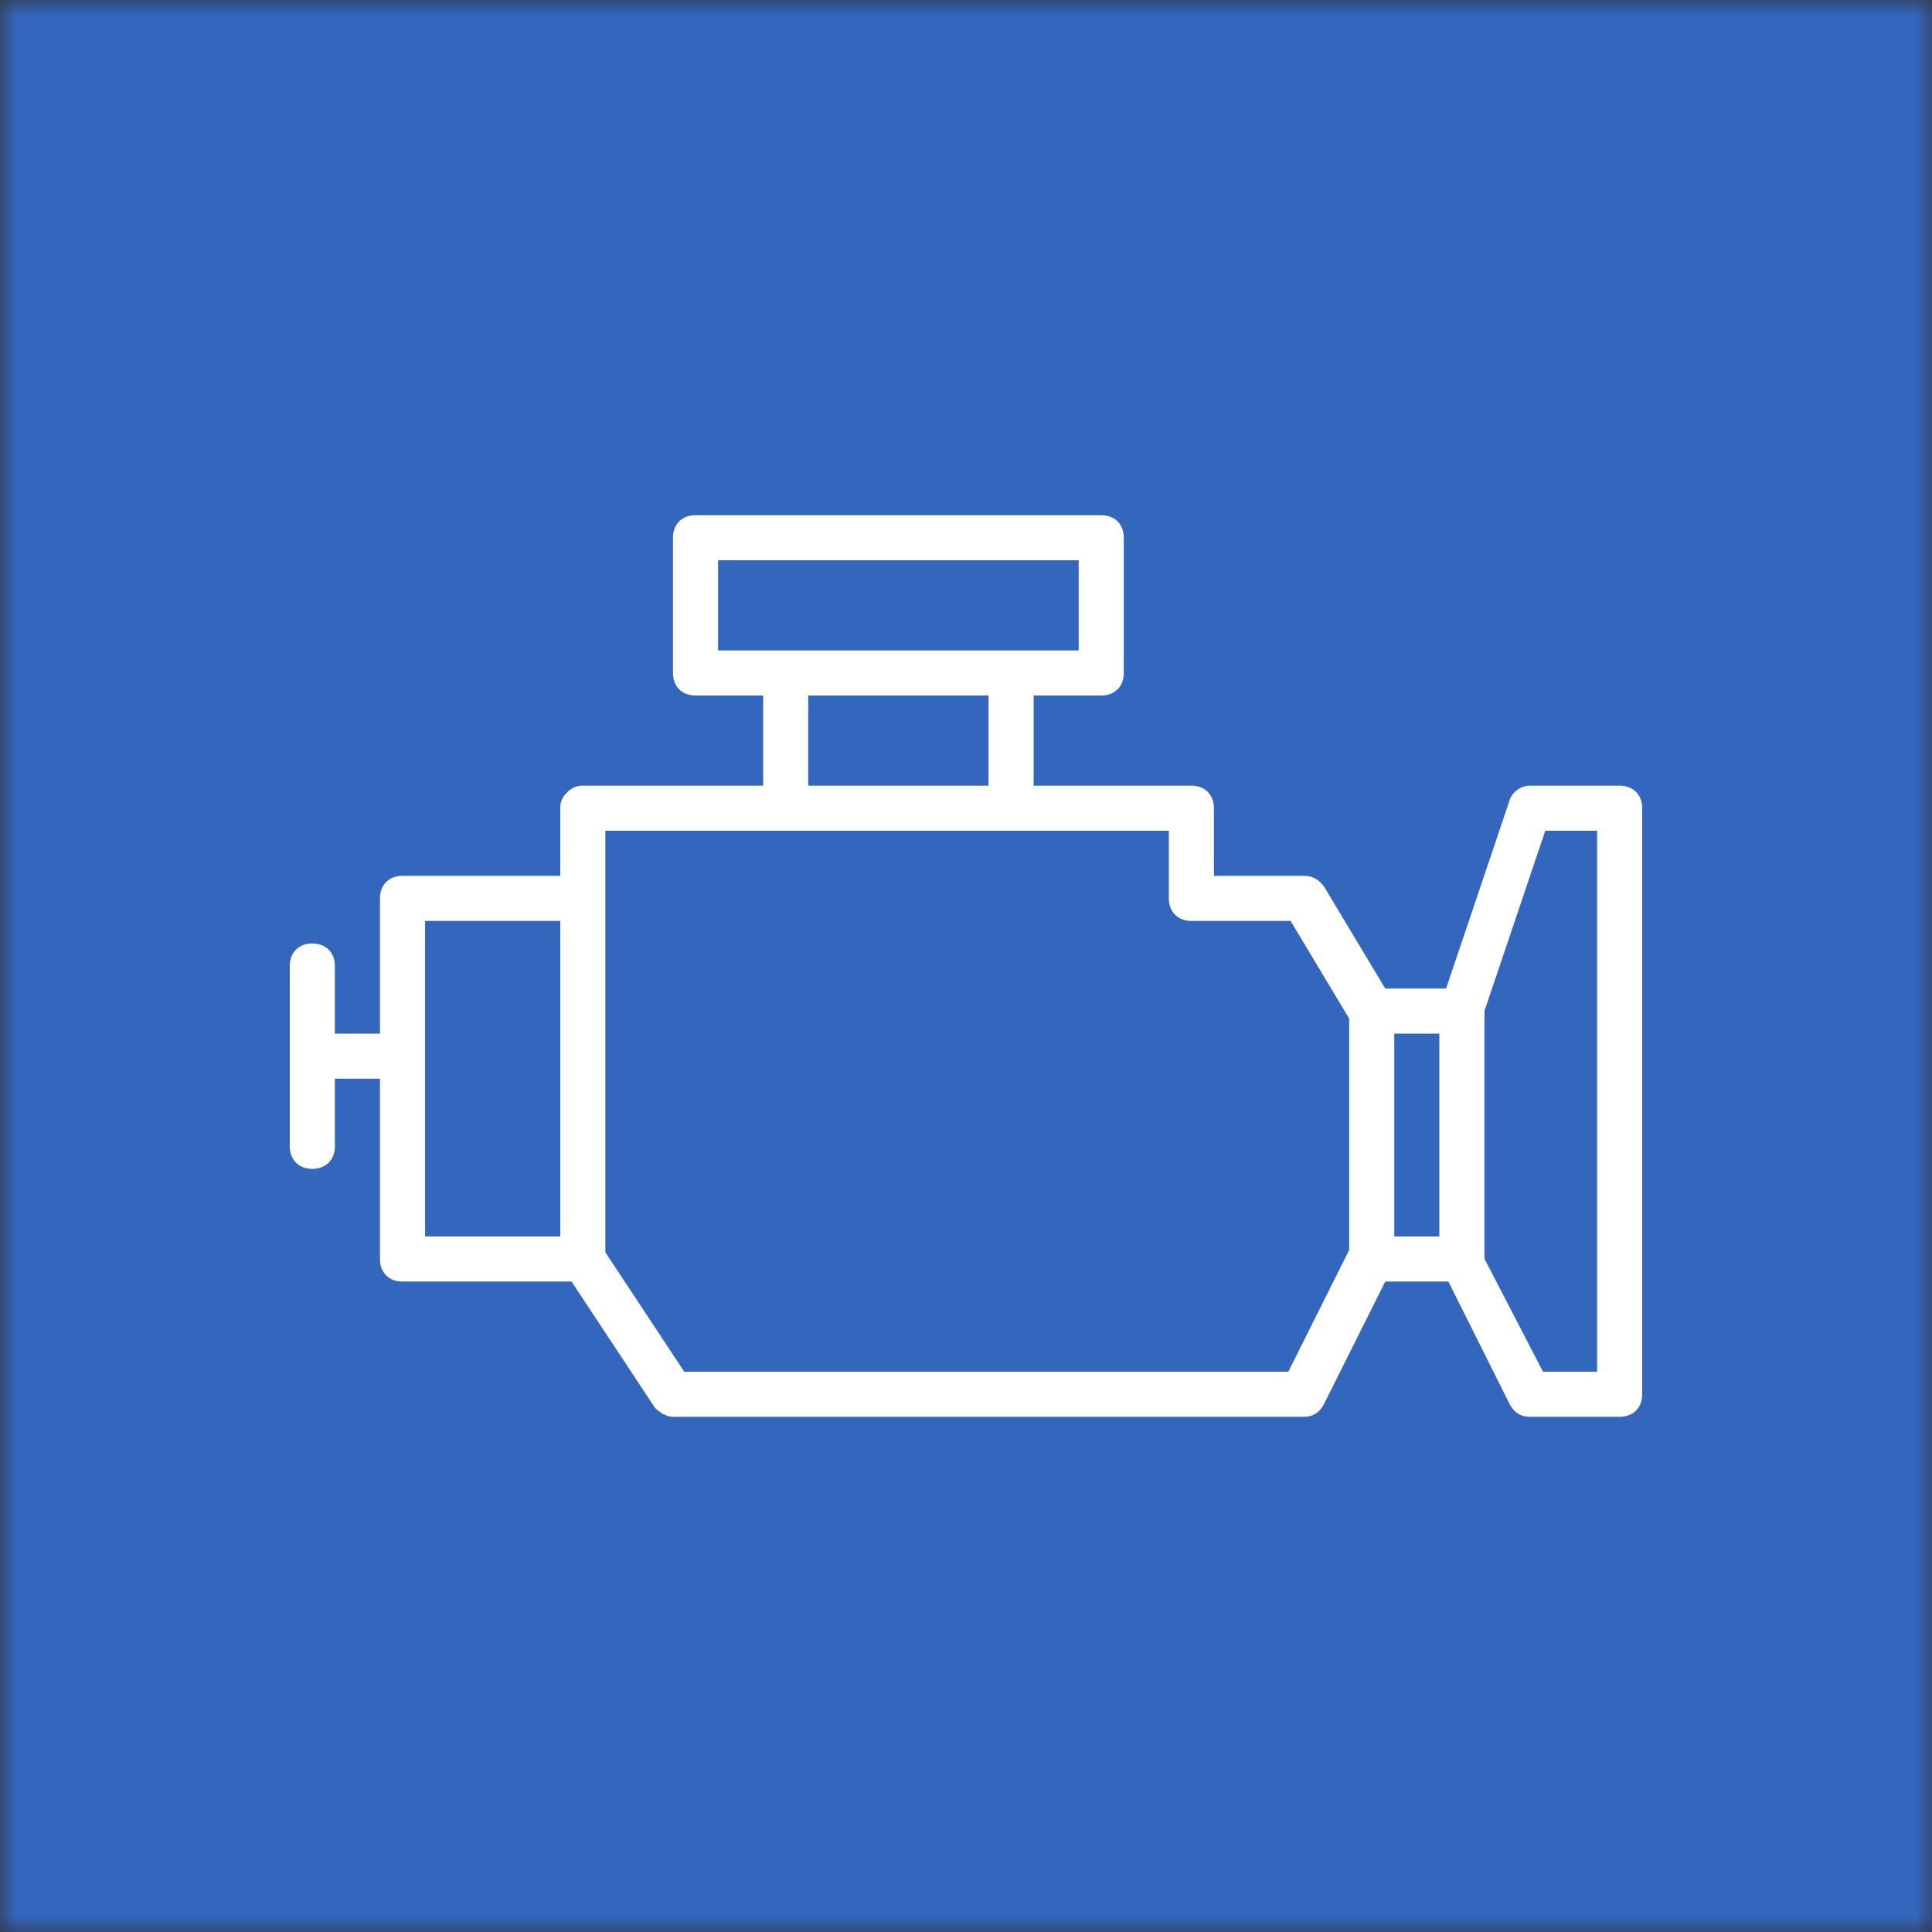
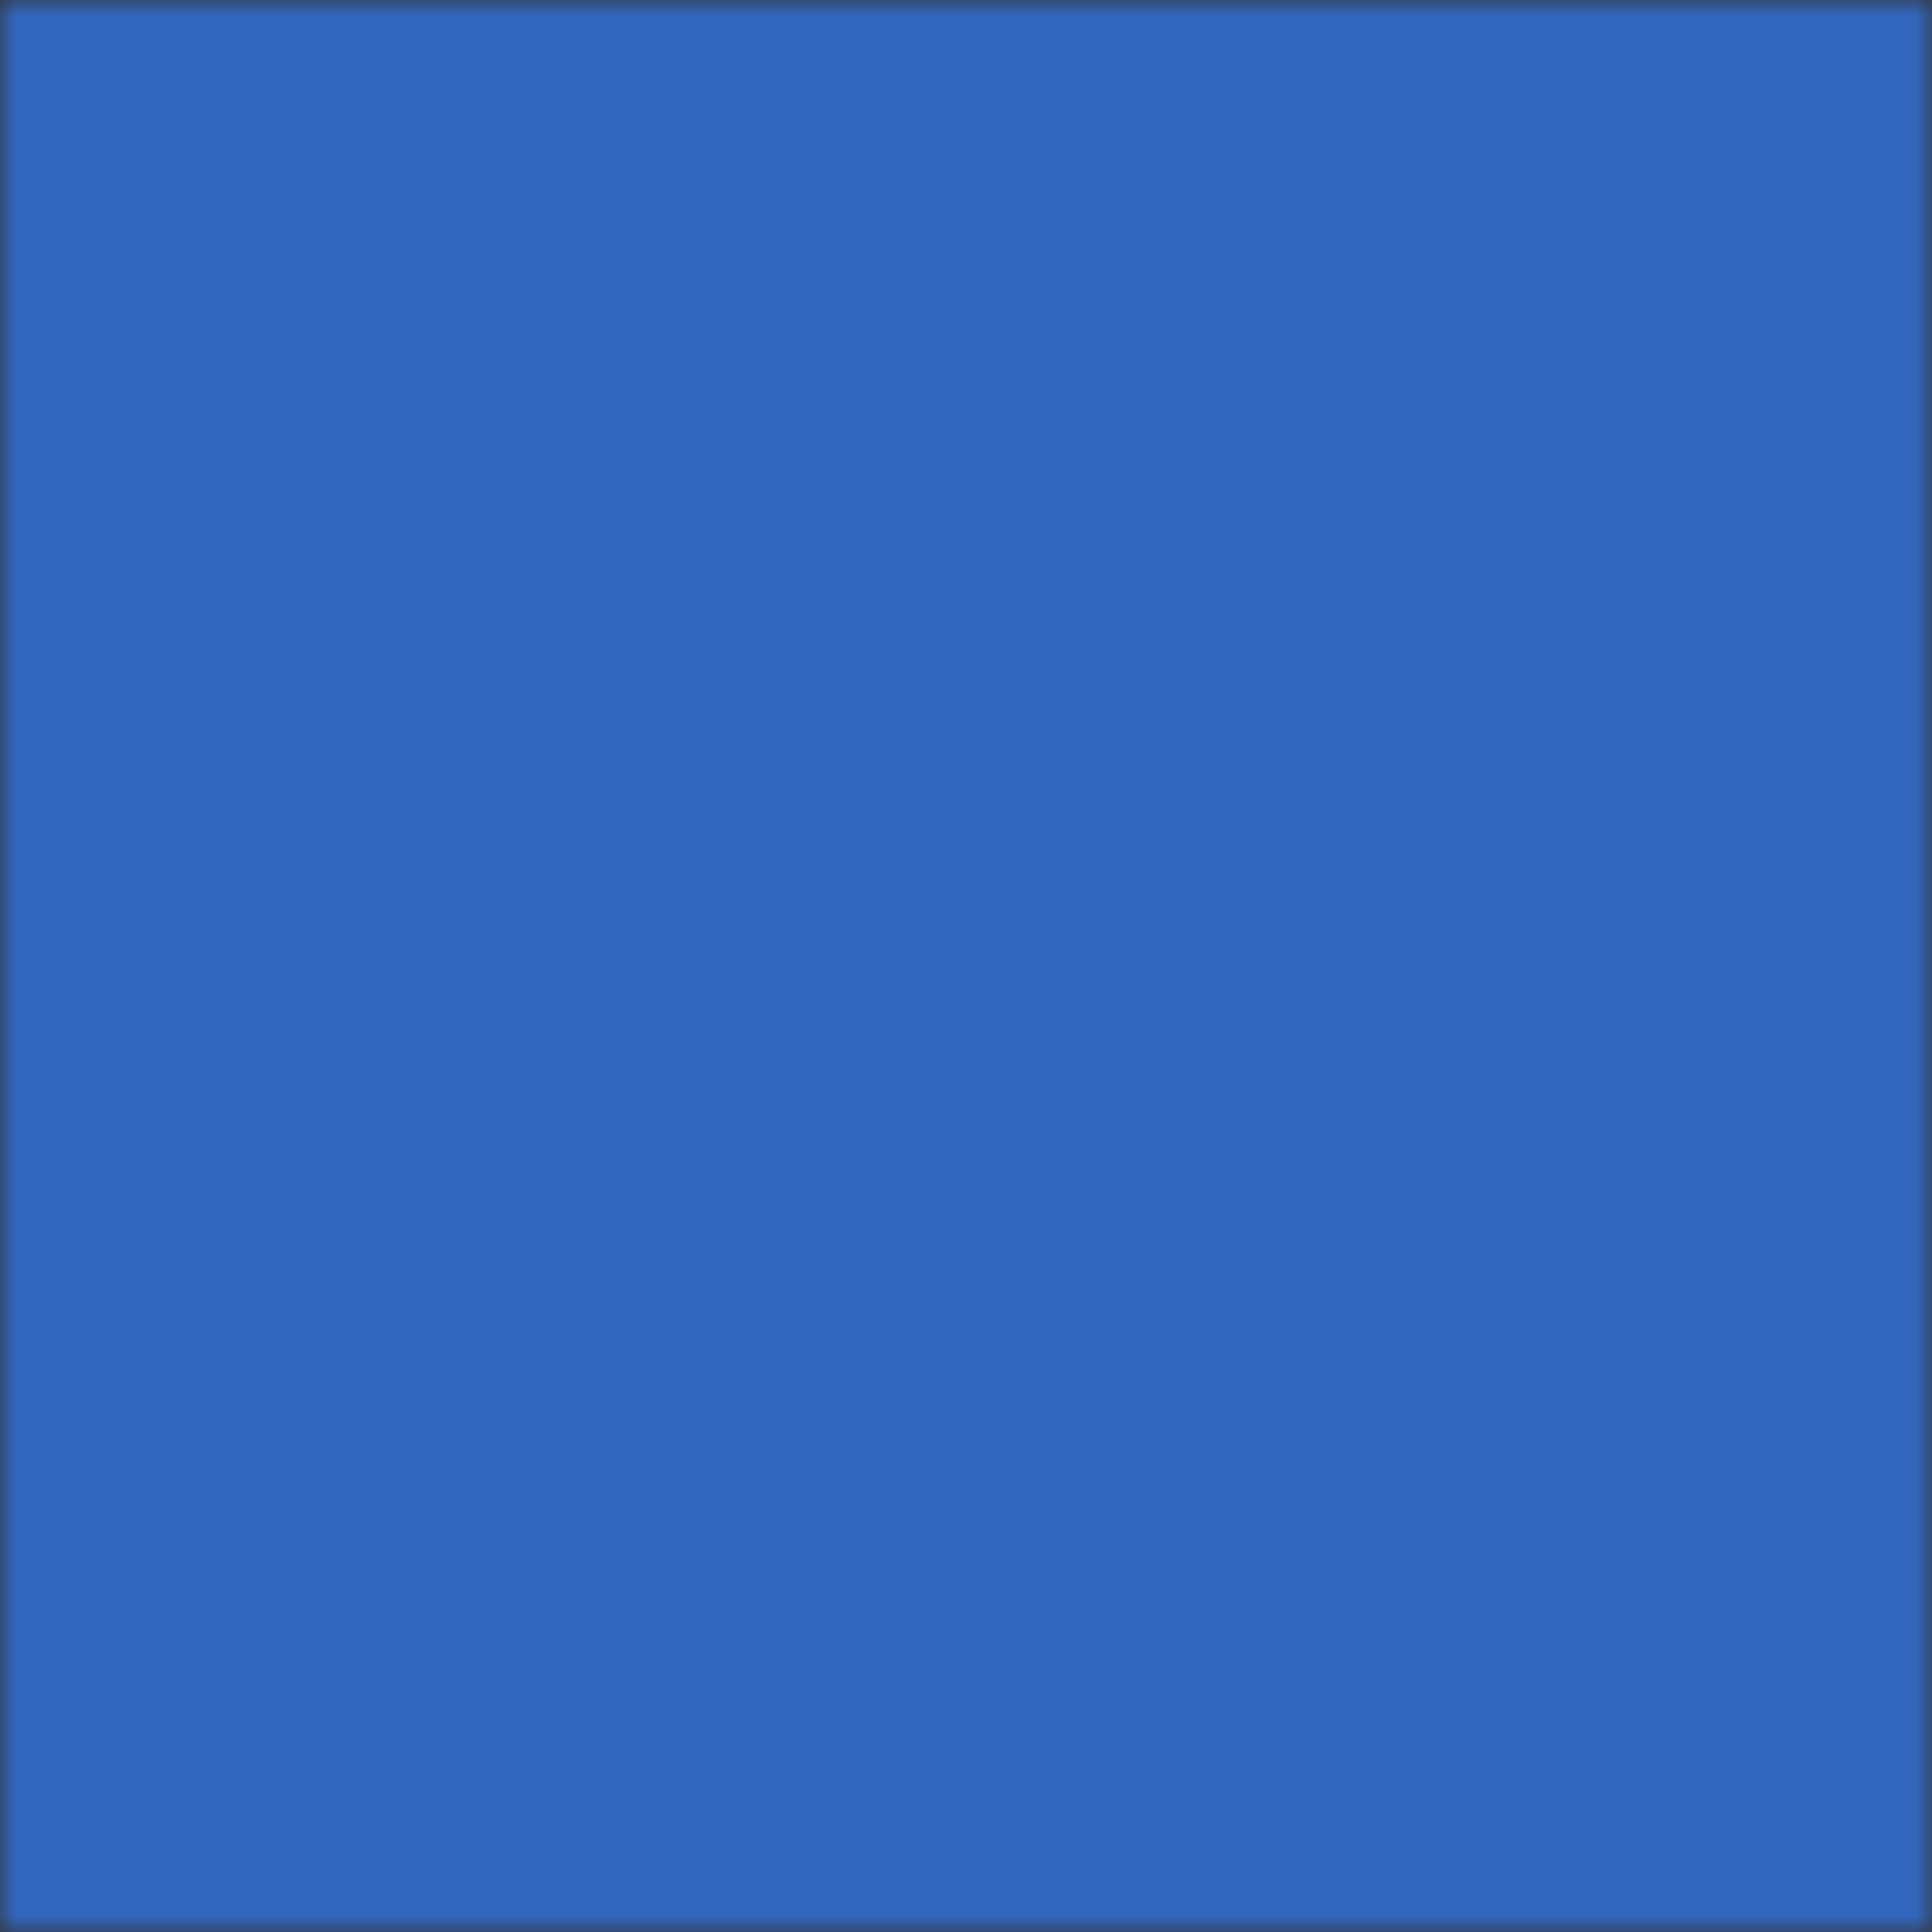
<svg xmlns="http://www.w3.org/2000/svg" width="60" height="60" viewBox="0 0 60 60" fill="none">
  <rect x="0" y="0" width="60" height="60" fill="#333333" stroke="none" />
  <g clip-path="url(#clip0_5929_3104)">
    <mask id="mask0_5929_3104" style="mask-type:luminance" maskUnits="userSpaceOnUse" x="0" y="0" width="60" height="60">
      <path d="M60 0H0V60H60V0Z" fill="white" />
    </mask>
    <g mask="url(#mask0_5929_3104)">
      <path d="M60 0H0V60H60V0Z" fill="#3366BD" />
-       <path d="M50.3 24.4H47.5C47.22 24.4 46.94 24.61 46.87 24.89L44.91 30.7H43.02L41.13 27.55C40.99 27.34 40.78 27.2 40.5 27.2H37.7V25.1C37.7 24.68 37.42 24.4 37 24.4H32.1V21.6H34.2C34.62 21.6 34.9 21.32 34.9 20.9V16.7C34.9 16.28 34.62 16 34.2 16H21.6C21.18 16 20.9 16.28 20.9 16.7V20.9C20.9 21.32 21.18 21.6 21.6 21.6H23.7V24.4H18.1C17.89 24.4 17.75 24.47 17.61 24.61C17.47 24.75 17.4 24.89 17.4 25.1V27.2H12.5C12.08 27.2 11.8 27.48 11.8 27.9V32.1H10.4V30C10.4 29.58 10.12 29.3 9.7 29.3C9.28 29.3 9 29.58 9 30V35.6C9 36.02 9.28 36.3 9.7 36.3C10.12 36.3 10.4 36.02 10.4 35.6V33.5H11.8V39.1C11.8 39.52 12.08 39.8 12.5 39.8H17.75L20.34 43.72C20.48 43.86 20.69 44 20.9 44H40.5C40.78 44 40.99 43.86 41.13 43.58L43.02 39.8H44.98L46.87 43.58C47.01 43.86 47.22 44 47.5 44H50.3C50.72 44 51 43.72 51 43.3V25.1C51 24.68 50.72 24.4 50.3 24.4ZM22.3 17.4H33.5V20.2H31.4H24.4H22.3V17.4ZM25.1 21.6H30.7V24.4H25.1V21.6ZM13.2 38.4V28.6H17.4V38.4H13.2ZM40.01 42.6H21.25L18.8 38.892V27.9V25.8H24.4H31.4H36.3V27.9C36.3 28.32 36.58 28.6 37 28.6H40.08L41.9 31.633V38.82L40.01 42.6ZM43.3 38.4V32.1H44.7V38.4H43.3ZM49.6 42.6H47.92L46.1 39.09V31.402L47.99 25.8H49.6V42.6Z" fill="white" />
    </g>
  </g>
  <defs>
    <clipPath id="clip0_5929_3104">
      <rect width="60" height="60" fill="white" />
    </clipPath>
  </defs>
</svg>